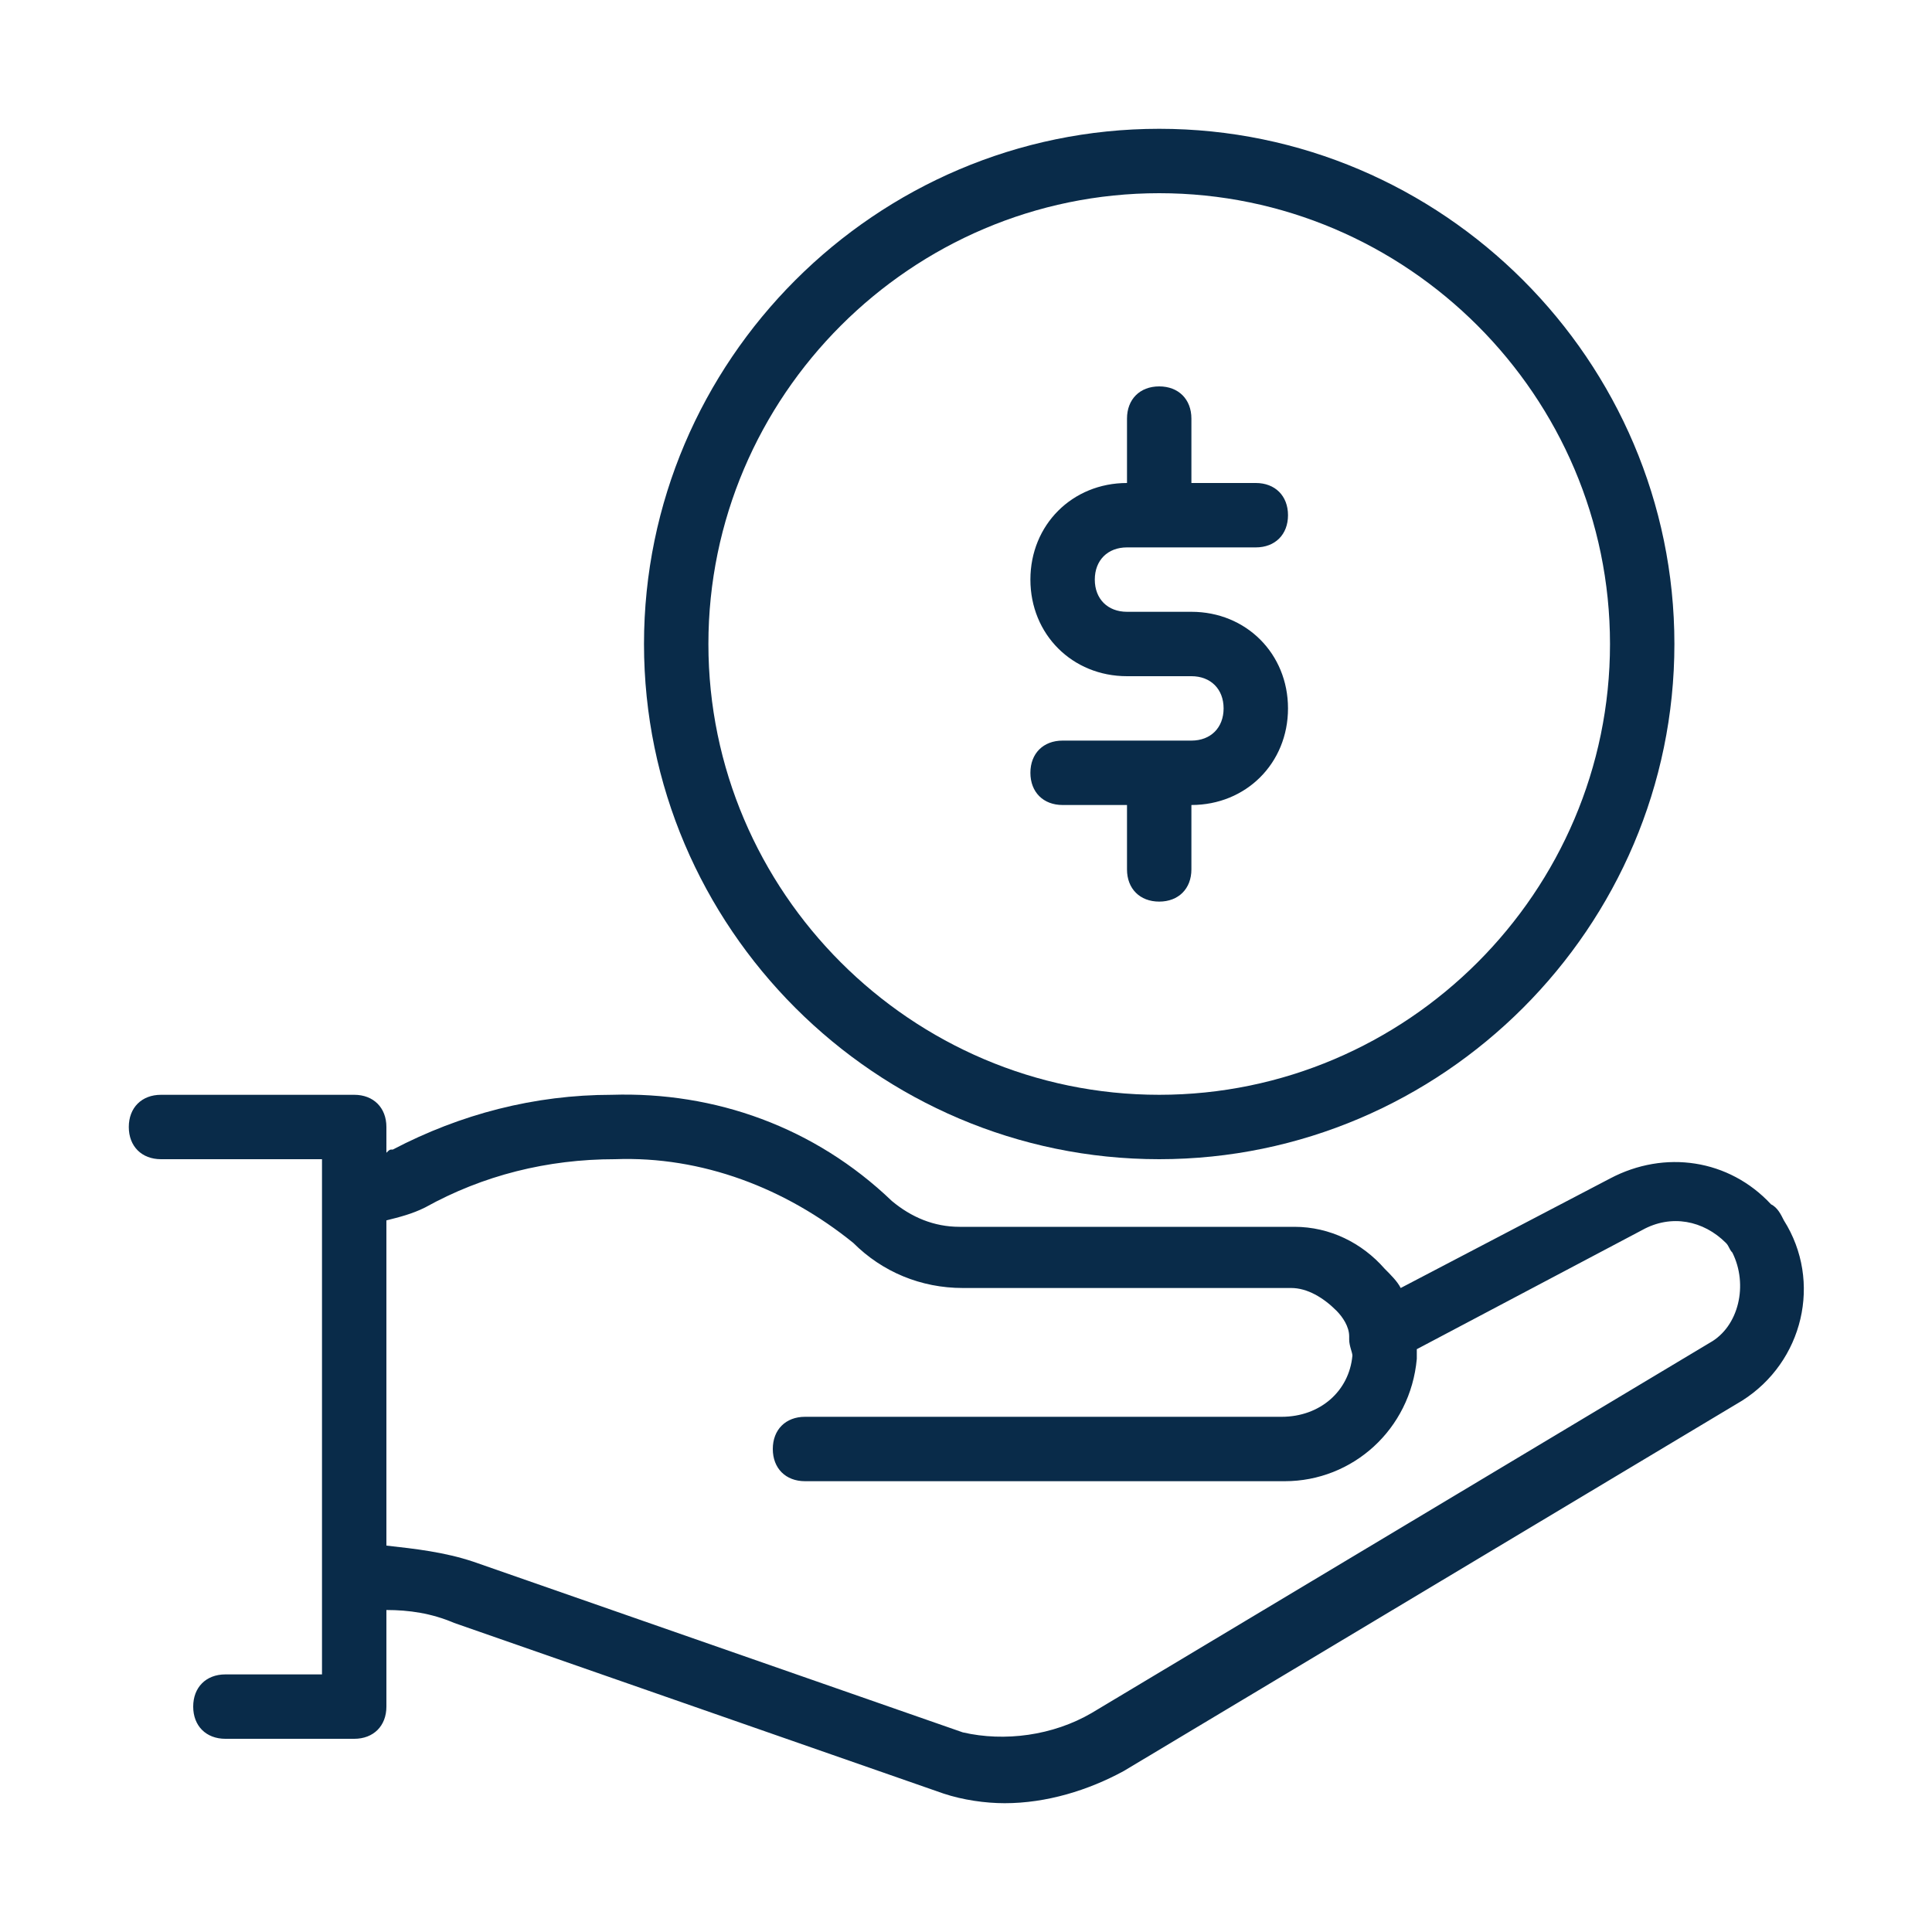
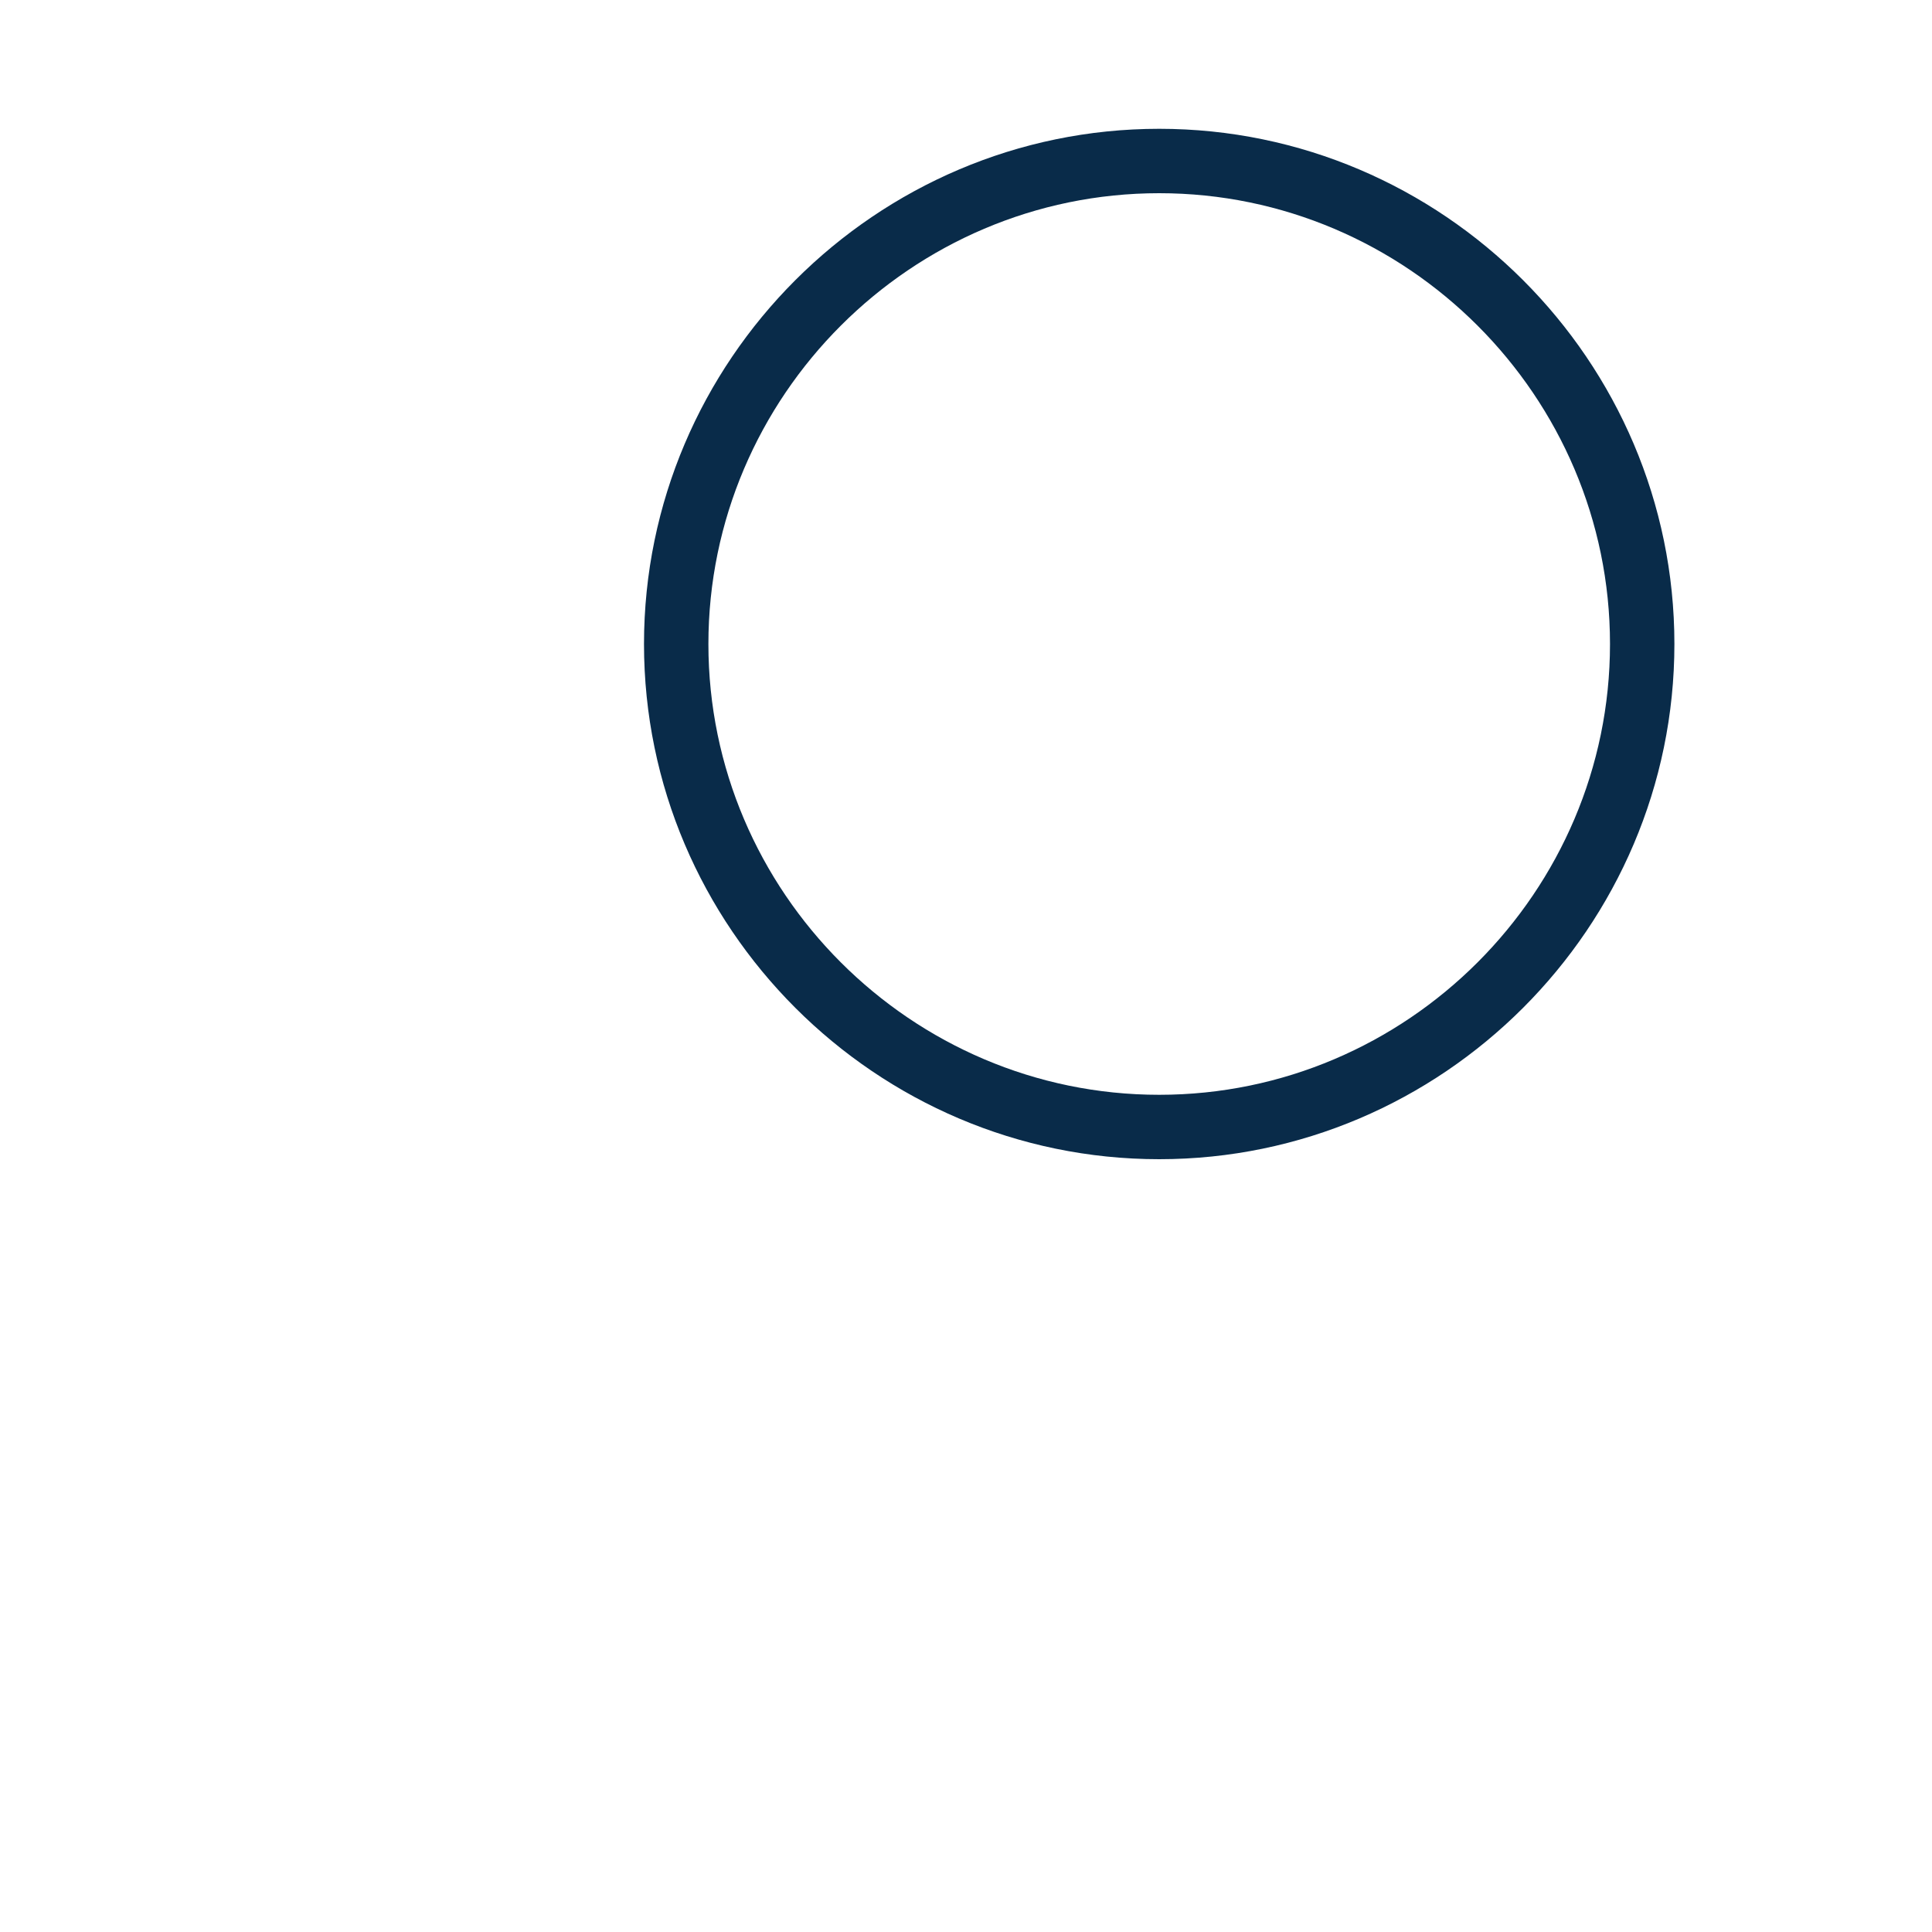
<svg xmlns="http://www.w3.org/2000/svg" version="1.1" id="Layer_1" x="0px" y="0px" width="60px" height="60px" viewBox="0 0 60 60" style="enable-background:new 0 0 60 60;" xml:space="preserve">
  <style type="text/css">
	.st0{fill:#092B49;}
</style>
  <g>
-     <path class="st0" d="M55.4,37.9c-0.1-0.2-0.2-0.4-0.4-0.5c-1.3-1.4-3.3-1.7-5-0.8L43.5,40c-0.1-0.2-0.3-0.4-0.5-0.6   c-0.7-0.8-1.7-1.3-2.8-1.3c-0.1,0-0.2,0-0.2,0H29.8c-0.8,0-1.5-0.3-2.1-0.8C25.3,35,22.2,33.9,19,34c-2.4,0-4.7,0.6-6.8,1.7   c-0.1,0-0.1,0-0.2,0.1V35c0-0.6-0.4-1-1-1H5c-0.6,0-1,0.4-1,1s0.4,1,1,1h5v16H7c-0.6,0-1,0.4-1,1s0.4,1,1,1h4c0.6,0,1-0.4,1-1v-3   c0.7,0,1.4,0.1,2.1,0.4l15.2,5.3c0.6,0.2,1.3,0.3,1.9,0.3c1.3,0,2.6-0.4,3.7-1l19.2-11.5C56,42.3,56.6,39.8,55.4,37.9z M53.1,41.7   L33.9,53.2c-1.2,0.7-2.7,0.9-4,0.6l-15.2-5.3c-0.9-0.3-1.8-0.4-2.7-0.5V37.9c0.4-0.1,0.8-0.2,1.2-0.4c1.8-1,3.8-1.5,5.9-1.5   c2.7-0.1,5.3,0.9,7.4,2.6c0.9,0.9,2.1,1.4,3.4,1.4H40c0,0,0.1,0,0.1,0c0.5,0,1,0.3,1.4,0.7c0.2,0.2,0.4,0.5,0.4,0.8c0,0,0,0,0,0.1   c0,0.2,0.1,0.4,0.1,0.5c-0.1,1.1-1,1.9-2.2,1.9H25c-0.6,0-1,0.4-1,1s0.4,1,1,1h14.8c0,0,0.1,0,0.1,0c2.1,0,3.9-1.6,4.1-3.8   c0-0.1,0-0.2,0-0.3l7-3.7c0.9-0.5,1.9-0.3,2.6,0.4c0.1,0.1,0.1,0.2,0.2,0.3C54.3,39.9,54,41.2,53.1,41.7z" />
    <path class="st0" d="M36,36c8.8,0,16-7.2,16-16c0-8.8-7.2-16-16-16s-16,7.2-16,16C20,28.8,27.2,36,36,36z M36,6c7.7,0,14,6.3,14,14   s-6.3,14-14,14s-14-6.3-14-14S28.3,6,36,6z" />
-     <path class="st0" d="M37,23h-4c-0.6,0-1,0.4-1,1s0.4,1,1,1h2v2c0,0.6,0.4,1,1,1s1-0.4,1-1v-2c1.7,0,3-1.3,3-3s-1.3-3-3-3h-2   c-0.6,0-1-0.4-1-1s0.4-1,1-1h4c0.6,0,1-0.4,1-1s-0.4-1-1-1h-2v-2c0-0.6-0.4-1-1-1s-1,0.4-1,1v2c-1.7,0-3,1.3-3,3s1.3,3,3,3h2   c0.6,0,1,0.4,1,1S37.6,23,37,23z" />
  </g>
</svg>